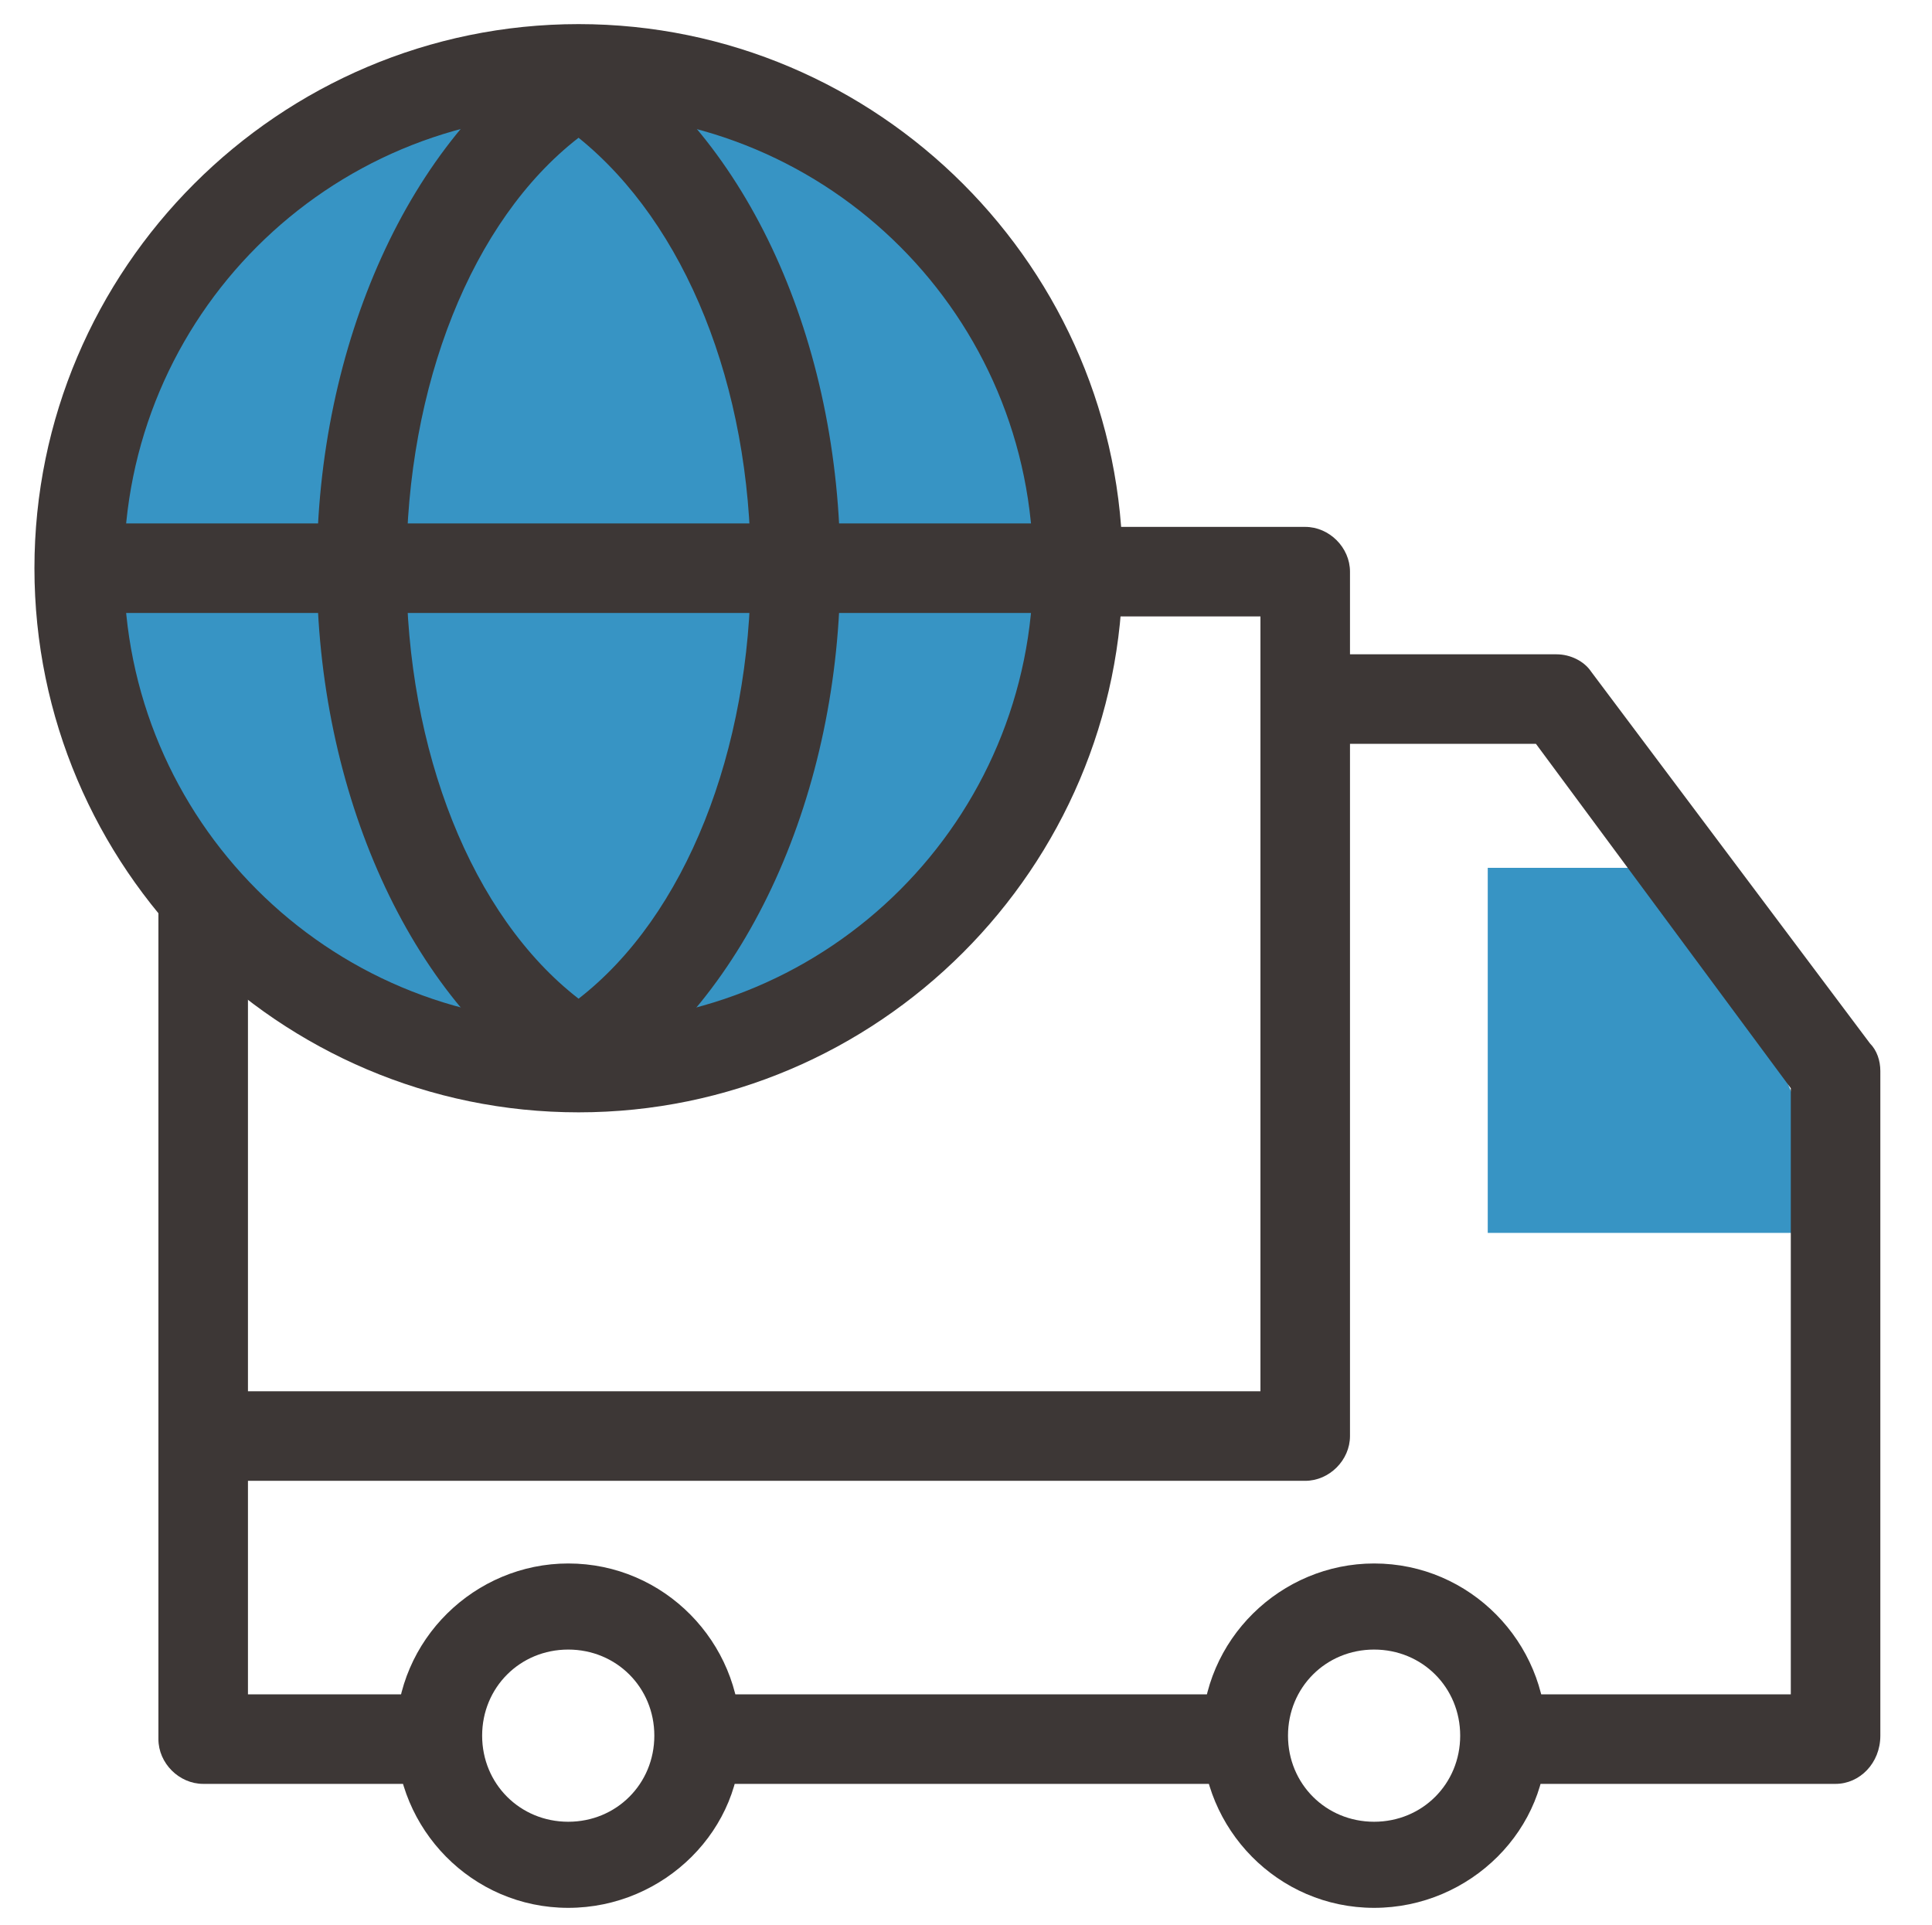
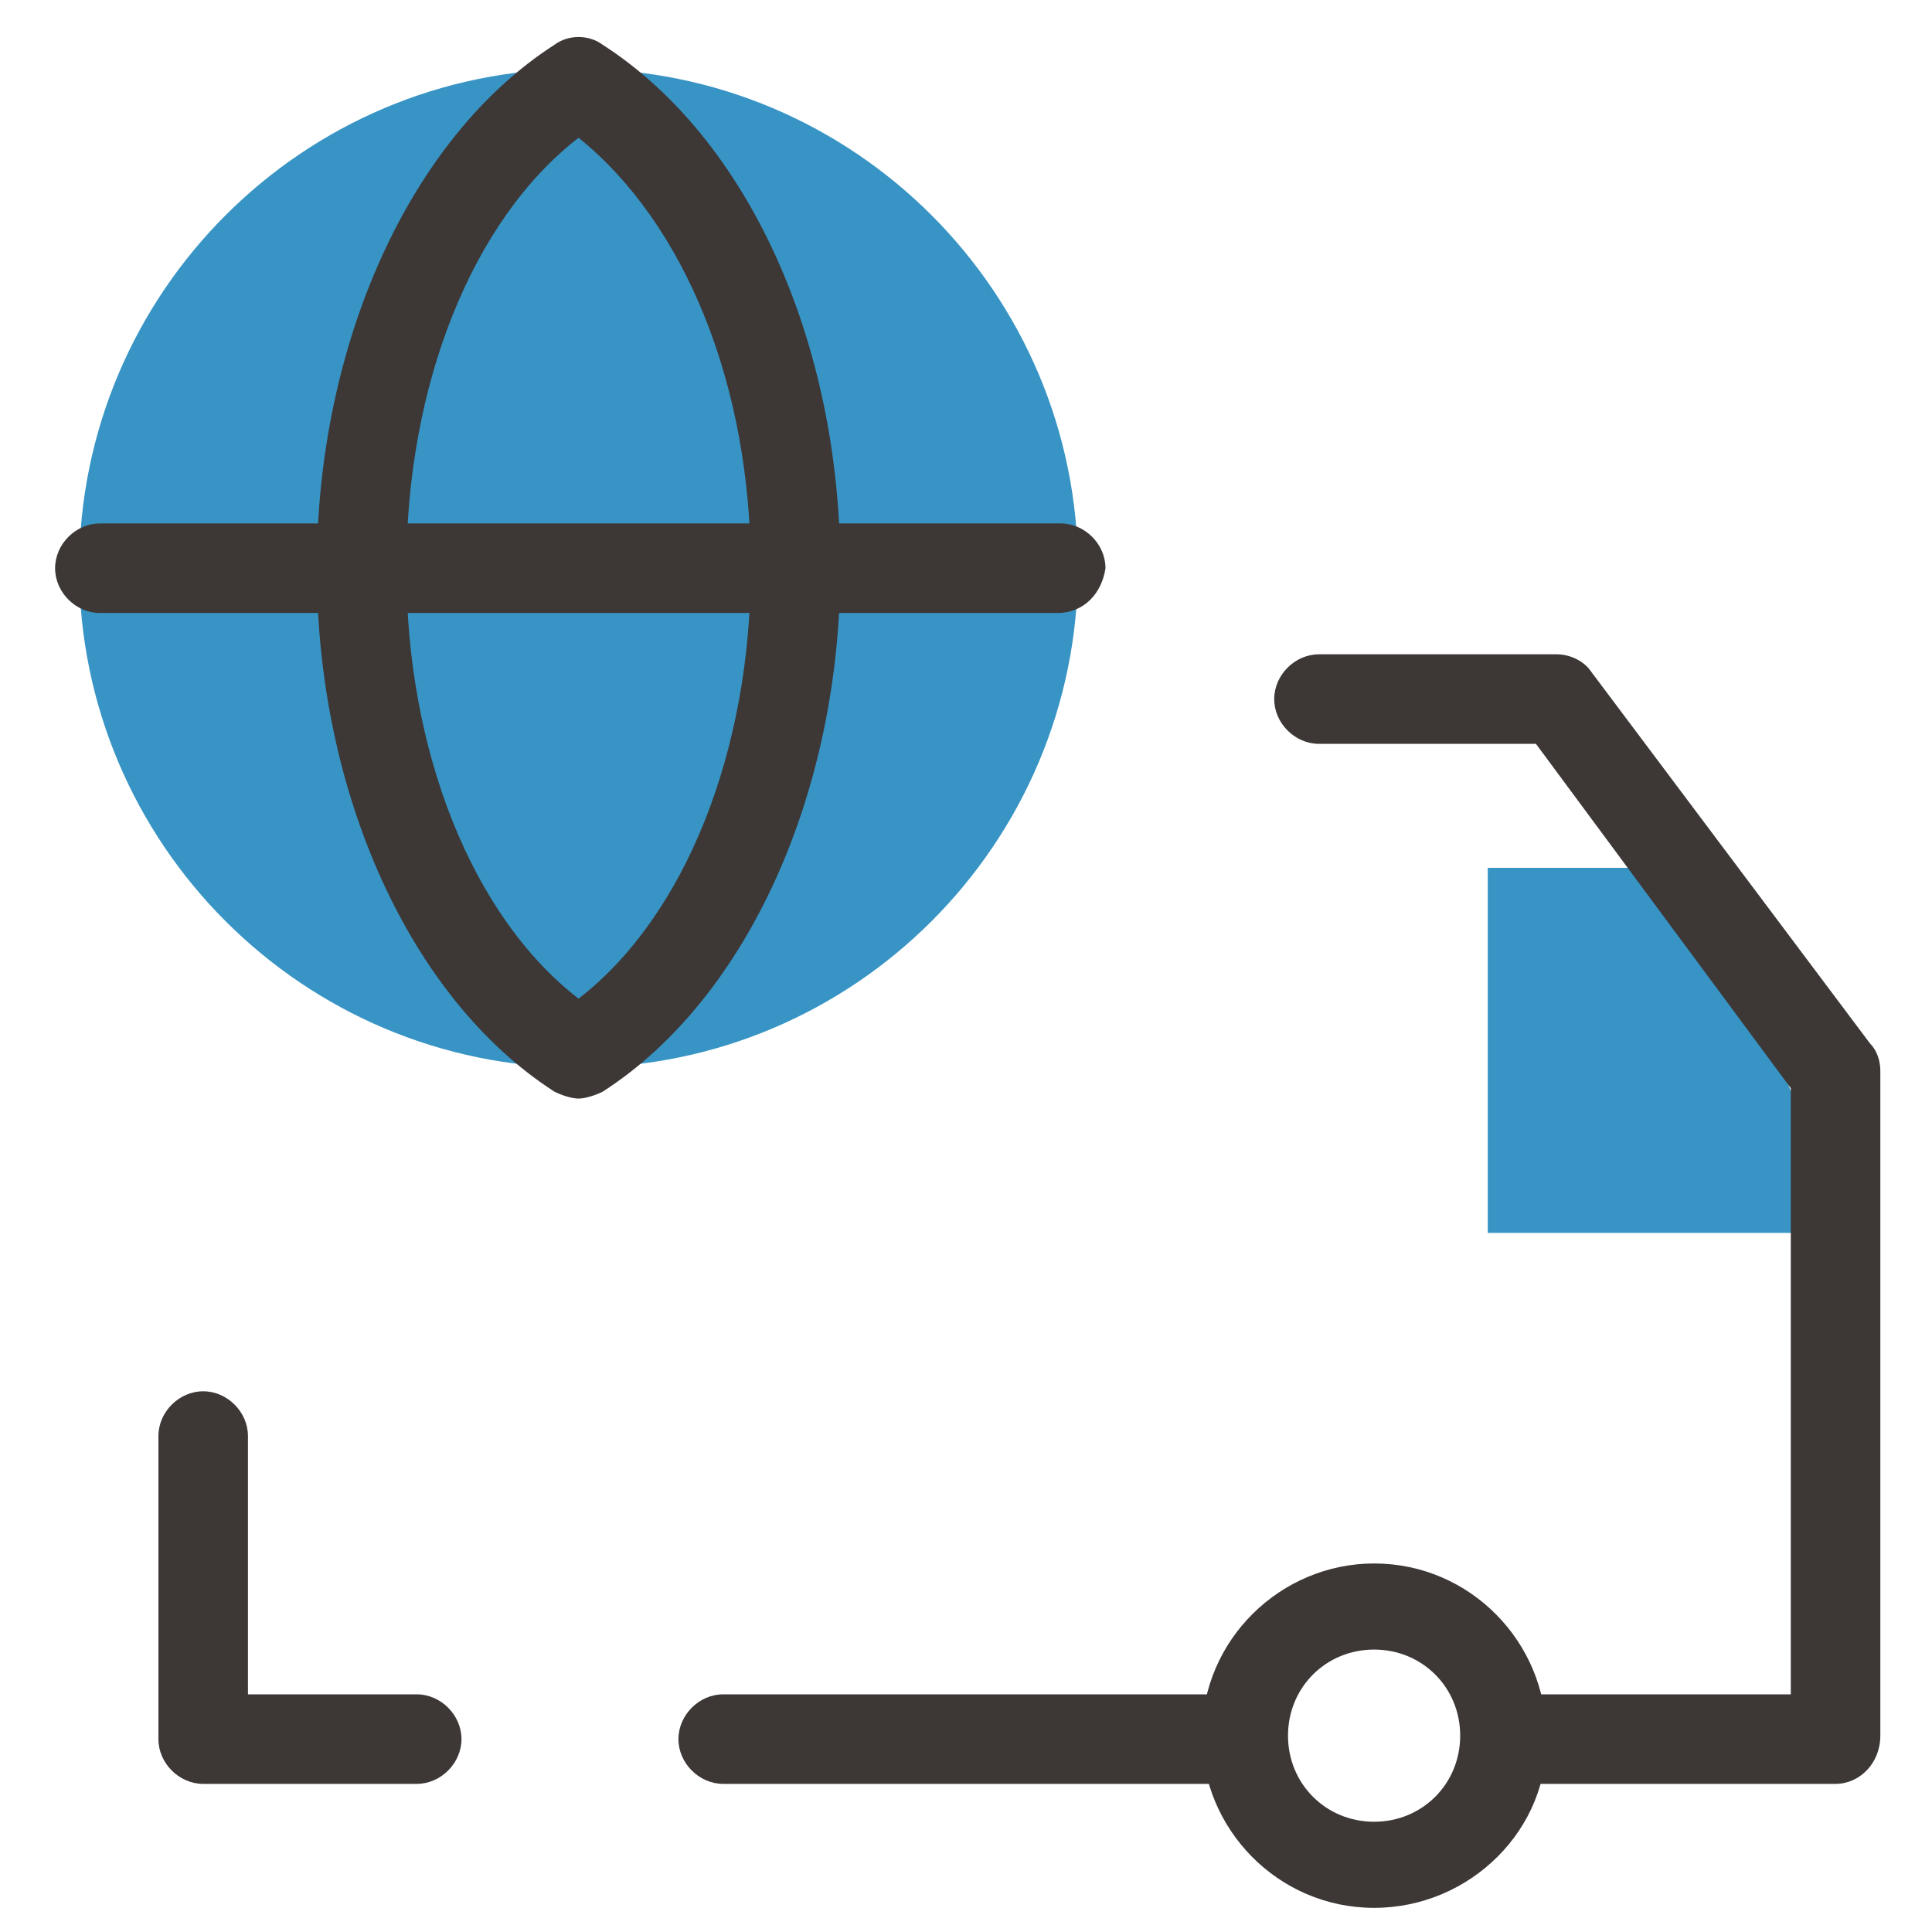
<svg xmlns="http://www.w3.org/2000/svg" version="1.1" id="레이어_1" x="0px" y="0px" viewBox="0 0 56.1 55.9" style="enable-background:new 0 0 56.1 55.9;" xml:space="preserve">
  <style type="text/css">
	.st0{fill:#3794C4;}
	.st1{fill:#3D3736;}
</style>
  <g>
    <g>
      <polygon class="st0" points="49.1,25.3 43.4,25.3 43.4,35.7 52,35.7 52,31.9   " />
      <path class="st0" d="M52.1,35.8h-8.9V25.2h6l2.9,6.7V35.8z M43.5,35.5h8.3V32L49,25.5h-5.5V35.5z" />
    </g>
    <g>
      <g>
-         <path class="st1" d="M37.9,43h-32c-0.7,0-1.3-0.6-1.3-1.3V16.6c0-0.7,0.6-1.3,1.3-1.3h32c0.7,0,1.3,0.6,1.3,1.3v25.1     C39.2,42.4,38.6,43,37.9,43z M7.2,40.4h29.4V17.9H7.2V40.4z" />
        <g>
          <g>
-             <path class="st1" d="M16.5,55.4c-2.8,0-5-2.3-5-5c0-2.8,2.3-5,5-5c2.8,0,5,2.3,5,5C21.6,53.1,19.3,55.4,16.5,55.4z M16.5,47.9       c-1.4,0-2.5,1.1-2.5,2.5c0,1.4,1.1,2.5,2.5,2.5c1.4,0,2.5-1.1,2.5-2.5C19,49,17.9,47.9,16.5,47.9z" />
-           </g>
+             </g>
          <path class="st1" d="M39.9,55.4c-2.8,0-5-2.3-5-5c0-2.8,2.3-5,5-5c2.8,0,5,2.3,5,5C45,53.1,42.7,55.4,39.9,55.4z M39.9,47.9      c-1.4,0-2.5,1.1-2.5,2.5c0,1.4,1.1,2.5,2.5,2.5c1.4,0,2.5-1.1,2.5-2.5C42.4,49,41.3,47.9,39.9,47.9z" />
        </g>
        <path class="st1" d="M53.3,51.8h-9.1c-0.7,0-1.3-0.6-1.3-1.3c0-0.7,0.6-1.3,1.3-1.3H52V31.6l-7.4-10h-6.3c-0.7,0-1.3-0.6-1.3-1.3     c0-0.7,0.6-1.3,1.3-1.3h6.9c0.4,0,0.8,0.2,1,0.5l8.1,10.8c0.2,0.2,0.3,0.5,0.3,0.8v19.3C54.6,51.2,54,51.8,53.3,51.8z" />
        <path class="st1" d="M35.6,51.8H21c-0.7,0-1.3-0.6-1.3-1.3c0-0.7,0.6-1.3,1.3-1.3h14.6c0.7,0,1.3,0.6,1.3,1.3     C36.9,51.2,36.3,51.8,35.6,51.8z" />
        <path class="st1" d="M12.1,51.8H5.9c-0.7,0-1.3-0.6-1.3-1.3v-8.8c0-0.7,0.6-1.3,1.3-1.3c0.7,0,1.3,0.6,1.3,1.3v7.5h4.9     c0.7,0,1.3,0.6,1.3,1.3C13.4,51.2,12.8,51.8,12.1,51.8z" />
      </g>
      <g>
        <g>
          <g>
            <path class="st0" d="M31.3,16.5c0-8-6.5-14.5-14.5-14.5C8.8,2,2.3,8.5,2.3,16.5c0,8,6.5,14.5,14.5,14.5       C24.8,31,31.3,24.5,31.3,16.5z" />
-             <path class="st1" d="M16.8,32.3C8.1,32.3,1,25.2,1,16.5C1,7.8,8.1,0.7,16.8,0.7c8.7,0,15.8,7.1,15.8,15.8       C32.6,25.2,25.5,32.3,16.8,32.3z M16.8,3.3C9.5,3.3,3.6,9.2,3.6,16.5c0,7.3,5.9,13.2,13.2,13.2c7.3,0,13.2-5.9,13.2-13.2       C30,9.2,24.1,3.3,16.8,3.3z" />
          </g>
          <path class="st1" d="M16.8,31.9c-0.2,0-0.5-0.1-0.7-0.2C11.9,29,9.2,23,9.2,16.5C9.2,10,11.9,4,16.1,1.3c0.4-0.3,1-0.3,1.4,0      c4.2,2.7,6.9,8.6,6.9,15.2c0,6.5-2.7,12.5-6.9,15.2C17.3,31.8,17,31.9,16.8,31.9z M16.8,4c-3.1,2.4-5,7.2-5,12.5      c0,5.3,1.9,10.1,5,12.5c3.1-2.4,5-7.2,5-12.5C21.8,11.2,19.9,6.5,16.8,4z" />
        </g>
        <path class="st1" d="M30.7,17.8H2.9c-0.7,0-1.3-0.6-1.3-1.3c0-0.7,0.6-1.3,1.3-1.3h27.9c0.7,0,1.3,0.6,1.3,1.3     C32,17.2,31.5,17.8,30.7,17.8z" />
      </g>
    </g>
  </g>
</svg>